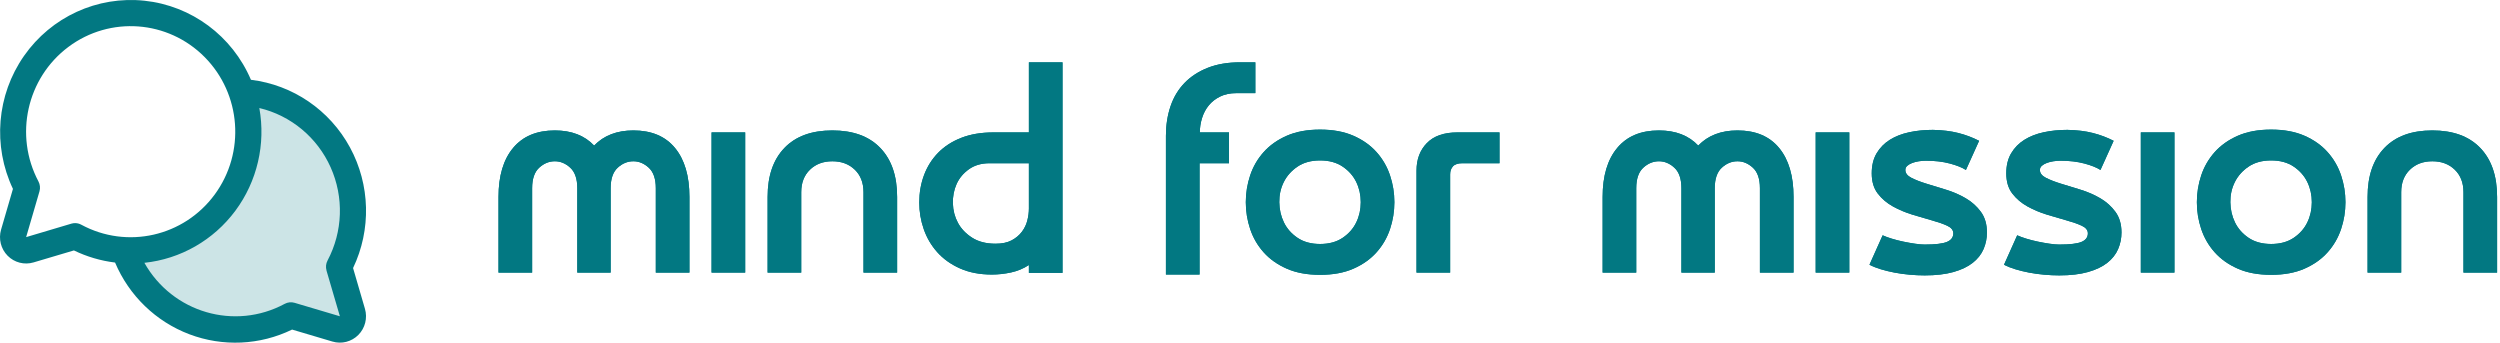
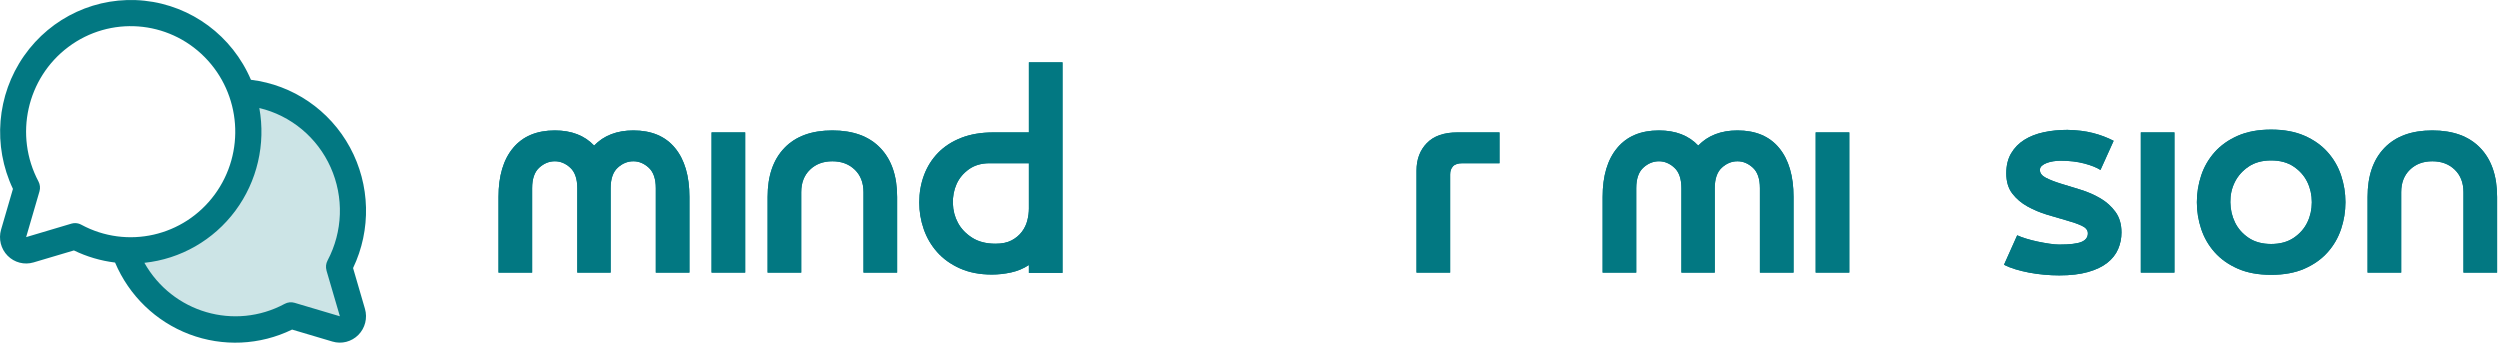
<svg xmlns="http://www.w3.org/2000/svg" xmlns:xlink="http://www.w3.org/1999/xlink" width="321px" height="44px" viewBox="0 0 321 44" version="1.1">
  <title>LOGO FULL Teal</title>
  <defs>
    <path d="M7.236,8.748 C9.372,8.748 11.052,9.396 12.276,10.692 C13.524,9.396 15.204,8.748 17.316,8.748 C19.644,8.748 21.426,9.498 22.662,10.998 C23.898,12.498 24.516,14.592 24.516,17.28 L24.516,27 L20.196,27 L20.196,16.164 C20.196,14.964 19.896,14.088 19.296,13.536 C18.696,12.984 18.036,12.708 17.316,12.708 C16.572,12.708 15.9,12.984 15.3,13.536 C14.7,14.088 14.4,14.964 14.4,16.164 L14.4,27 L10.116,27 L10.116,16.164 C10.116,14.964 9.816,14.088 9.216,13.536 C8.616,12.984 7.956,12.708 7.236,12.708 C6.492,12.708 5.82,12.984 5.22,13.536 C4.62,14.088 4.32,14.964 4.32,16.164 L4.32,27 L0,27 L0,17.28 C0,14.592 0.624,12.498 1.872,10.998 C3.12,9.498 4.908,8.748 7.236,8.748 Z" id="path-1" />
    <polygon id="path-2" points="27.356 9 31.676 9 31.676 27 27.356 27" />
    <path d="M42.868,8.748 C45.532,8.748 47.584,9.498 49.024,10.998 C50.464,12.498 51.184,14.592 51.184,17.28 L51.184,27 L46.864,27 L46.864,16.668 C46.864,15.468 46.492,14.508 45.748,13.788 C45.004,13.068 44.044,12.708 42.868,12.708 C41.692,12.708 40.732,13.068 39.988,13.788 C39.244,14.508 38.872,15.468 38.872,16.668 L38.872,27 L34.552,27 L34.552,17.28 C34.552,14.592 35.272,12.498 36.712,10.998 C38.152,9.498 40.204,8.748 42.868,8.748 Z" id="path-3" />
    <path d="M63.564,9 L68.1,9 L68.1,0 L72.42,0 L72.42,27.036 L68.1,27.036 L68.1,26.028 C67.404,26.484 66.642,26.802 65.814,26.982 C64.986,27.162 64.164,27.252 63.348,27.252 C61.788,27.252 60.42,26.988 59.244,26.46 C58.068,25.932 57.096,25.236 56.328,24.372 C55.56,23.508 54.984,22.524 54.6,21.42 C54.216,20.316 54.024,19.176 54.024,18 C54.024,16.752 54.228,15.582 54.636,14.49 C55.044,13.398 55.644,12.444 56.436,11.628 C57.228,10.812 58.218,10.17 59.406,9.702 C60.594,9.234 61.98,9 63.564,9 Z M63.816,23.292 C64.656,23.292 65.346,23.148 65.886,22.86 C66.426,22.572 66.864,22.206 67.2,21.762 C67.536,21.318 67.77,20.832 67.902,20.304 C68.034,19.776 68.1,19.272 68.1,18.792 L68.1,12.96 L63.06,12.96 C62.004,12.96 61.116,13.218 60.396,13.734 C59.676,14.25 59.148,14.886 58.812,15.642 C58.476,16.398 58.32,17.226 58.344,18.126 C58.368,19.026 58.584,19.854 58.992,20.61 C59.4,21.366 60.006,22.002 60.81,22.518 C61.614,23.034 62.616,23.292 63.816,23.292 Z" id="path-4" />
-     <path d="M93.796,9 L93.796,12.96 L90.016,12.96 L90.016,27.252 L85.696,27.252 L85.696,9.432 C85.696,8.064 85.894,6.798 86.29,5.634 C86.686,4.47 87.286,3.474 88.09,2.646 C88.894,1.818 89.89,1.17 91.078,0.702 C92.266,0.234 93.652,0 95.236,0 L97.18,0 L97.18,3.96 L94.732,3.96 C93.94,3.96 93.25,4.104 92.662,4.392 C92.074,4.68 91.588,5.058 91.204,5.526 C90.82,5.994 90.532,6.534 90.34,7.146 C90.148,7.758 90.052,8.376 90.052,9 L93.796,9 Z" id="path-5" />
-     <path d="M105.492,12.6 C104.34,12.6 103.374,12.864 102.594,13.392 C101.814,13.92 101.226,14.58 100.83,15.372 C100.434,16.164 100.242,17.028 100.254,17.964 C100.266,18.9 100.464,19.764 100.848,20.556 C101.232,21.348 101.814,22.008 102.594,22.536 C103.374,23.064 104.34,23.328 105.492,23.328 C106.644,23.328 107.61,23.064 108.39,22.536 C109.17,22.008 109.752,21.348 110.136,20.556 C110.52,19.764 110.712,18.9 110.712,17.964 C110.712,17.028 110.52,16.164 110.136,15.372 C109.752,14.58 109.17,13.92 108.39,13.392 C107.61,12.864 106.644,12.6 105.492,12.6 Z M105.492,27.288 C103.836,27.288 102.408,27.024 101.208,26.496 C100.008,25.968 99.018,25.266 98.238,24.39 C97.458,23.514 96.882,22.518 96.51,21.402 C96.138,20.286 95.952,19.14 95.952,17.964 C95.952,16.788 96.138,15.642 96.51,14.526 C96.882,13.41 97.458,12.414 98.238,11.538 C99.018,10.662 100.008,9.96 101.208,9.432 C102.408,8.904 103.836,8.64 105.492,8.64 C107.148,8.64 108.576,8.904 109.776,9.432 C110.976,9.96 111.966,10.662 112.746,11.538 C113.526,12.414 114.102,13.41 114.474,14.526 C114.846,15.642 115.032,16.788 115.032,17.964 C115.032,19.14 114.846,20.286 114.474,21.402 C114.102,22.518 113.526,23.514 112.746,24.39 C111.966,25.266 110.976,25.968 109.776,26.496 C108.576,27.024 107.148,27.288 105.492,27.288 Z" id="path-6" />
    <path d="M117.872,27 L117.872,13.896 C117.872,12.456 118.316,11.28 119.204,10.368 C120.092,9.456 121.4,9 123.128,9 L128.528,9 L128.528,12.96 L123.776,12.96 C123.2,12.96 122.792,13.092 122.552,13.356 C122.312,13.62 122.192,13.968 122.192,14.4 L122.192,27 L117.872,27 Z" id="path-7" />
    <path d="M149.004,8.748 C151.14,8.748 152.82,9.396 154.044,10.692 C155.292,9.396 156.972,8.748 159.084,8.748 C161.412,8.748 163.194,9.498 164.43,10.998 C165.666,12.498 166.284,14.592 166.284,17.28 L166.284,27 L161.964,27 L161.964,16.164 C161.964,14.964 161.664,14.088 161.064,13.536 C160.464,12.984 159.804,12.708 159.084,12.708 C158.34,12.708 157.668,12.984 157.068,13.536 C156.468,14.088 156.168,14.964 156.168,16.164 L156.168,27 L151.884,27 L151.884,16.164 C151.884,14.964 151.584,14.088 150.984,13.536 C150.384,12.984 149.724,12.708 149.004,12.708 C148.26,12.708 147.588,12.984 146.988,13.536 C146.388,14.088 146.088,14.964 146.088,16.164 L146.088,27 L141.768,27 L141.768,17.28 C141.768,14.592 142.392,12.498 143.64,10.998 C144.888,9.498 146.676,8.748 149.004,8.748 Z" id="path-8" />
    <polygon id="path-9" points="169.124 9 173.444 9 173.444 27 169.124 27" />
-     <path d="M180.64,13.824 C180.64,14.232 180.898,14.568 181.414,14.832 C181.93,15.096 182.578,15.348 183.358,15.588 C184.138,15.828 184.978,16.086 185.878,16.362 C186.778,16.638 187.618,17.004 188.398,17.46 C189.178,17.916 189.826,18.498 190.342,19.206 C190.858,19.914 191.116,20.796 191.116,21.852 C191.116,22.596 190.972,23.304 190.684,23.976 C190.396,24.648 189.934,25.236 189.298,25.74 C188.662,26.244 187.834,26.64 186.814,26.928 C185.794,27.216 184.564,27.36 183.124,27.36 C182.5,27.36 181.852,27.33 181.18,27.27 C180.508,27.21 179.86,27.12 179.236,27 C178.612,26.88 178.024,26.736 177.472,26.568 C176.92,26.4 176.44,26.208 176.032,25.992 L177.724,22.212 C178.036,22.356 178.426,22.5 178.894,22.644 C179.362,22.788 179.854,22.914 180.37,23.022 C180.886,23.13 181.39,23.22 181.882,23.292 C182.374,23.364 182.788,23.4 183.124,23.4 C184.492,23.4 185.446,23.286 185.986,23.058 C186.526,22.83 186.796,22.464 186.796,21.96 C186.796,21.552 186.538,21.228 186.022,20.988 C185.506,20.748 184.858,20.52 184.078,20.304 C183.298,20.088 182.458,19.842 181.558,19.566 C180.658,19.29 179.818,18.936 179.038,18.504 C178.258,18.072 177.61,17.52 177.094,16.848 C176.578,16.176 176.32,15.312 176.32,14.256 C176.32,13.248 176.53,12.39 176.95,11.682 C177.37,10.974 177.934,10.398 178.642,9.954 C179.35,9.51 180.178,9.186 181.126,8.982 C182.074,8.778 183.088,8.676 184.168,8.676 C185.392,8.7 186.478,8.832 187.426,9.072 C188.374,9.312 189.268,9.648 190.108,10.08 L188.416,13.824 C187.936,13.512 187.246,13.236 186.346,12.996 C185.446,12.756 184.42,12.636 183.268,12.636 C182.98,12.636 182.68,12.66 182.368,12.708 C182.056,12.756 181.774,12.828 181.522,12.924 C181.27,13.02 181.06,13.14 180.892,13.284 C180.724,13.428 180.64,13.608 180.64,13.824 Z" id="path-10" />
    <path d="M197.916,13.824 C197.916,14.232 198.174,14.568 198.69,14.832 C199.206,15.096 199.854,15.348 200.634,15.588 C201.414,15.828 202.254,16.086 203.154,16.362 C204.054,16.638 204.894,17.004 205.674,17.46 C206.454,17.916 207.102,18.498 207.618,19.206 C208.134,19.914 208.392,20.796 208.392,21.852 C208.392,22.596 208.248,23.304 207.96,23.976 C207.672,24.648 207.21,25.236 206.574,25.74 C205.938,26.244 205.11,26.64 204.09,26.928 C203.07,27.216 201.84,27.36 200.4,27.36 C199.776,27.36 199.128,27.33 198.456,27.27 C197.784,27.21 197.136,27.12 196.512,27 C195.888,26.88 195.3,26.736 194.748,26.568 C194.196,26.4 193.716,26.208 193.308,25.992 L195,22.212 C195.312,22.356 195.702,22.5 196.17,22.644 C196.638,22.788 197.13,22.914 197.646,23.022 C198.162,23.13 198.666,23.22 199.158,23.292 C199.65,23.364 200.064,23.4 200.4,23.4 C201.768,23.4 202.722,23.286 203.262,23.058 C203.802,22.83 204.072,22.464 204.072,21.96 C204.072,21.552 203.814,21.228 203.298,20.988 C202.782,20.748 202.134,20.52 201.354,20.304 C200.574,20.088 199.734,19.842 198.834,19.566 C197.934,19.29 197.094,18.936 196.314,18.504 C195.534,18.072 194.886,17.52 194.37,16.848 C193.854,16.176 193.596,15.312 193.596,14.256 C193.596,13.248 193.806,12.39 194.226,11.682 C194.646,10.974 195.21,10.398 195.918,9.954 C196.626,9.51 197.454,9.186 198.402,8.982 C199.35,8.778 200.364,8.676 201.444,8.676 C202.668,8.7 203.754,8.832 204.702,9.072 C205.65,9.312 206.544,9.648 207.384,10.08 L205.692,13.824 C205.212,13.512 204.522,13.236 203.622,12.996 C202.722,12.756 201.696,12.636 200.544,12.636 C200.256,12.636 199.956,12.66 199.644,12.708 C199.332,12.756 199.05,12.828 198.798,12.924 C198.546,13.02 198.336,13.14 198.168,13.284 C198,13.428 197.916,13.608 197.916,13.824 Z" id="path-11" />
    <polygon id="path-12" points="210.872 9 215.192 9 215.192 27 210.872 27" />
    <path d="M227.608,12.6 C226.456,12.6 225.49,12.864 224.71,13.392 C223.93,13.92 223.342,14.58 222.946,15.372 C222.55,16.164 222.358,17.028 222.37,17.964 C222.382,18.9 222.58,19.764 222.964,20.556 C223.348,21.348 223.93,22.008 224.71,22.536 C225.49,23.064 226.456,23.328 227.608,23.328 C228.76,23.328 229.726,23.064 230.506,22.536 C231.286,22.008 231.868,21.348 232.252,20.556 C232.636,19.764 232.828,18.9 232.828,17.964 C232.828,17.028 232.636,16.164 232.252,15.372 C231.868,14.58 231.286,13.92 230.506,13.392 C229.726,12.864 228.76,12.6 227.608,12.6 Z M227.608,27.288 C225.952,27.288 224.524,27.024 223.324,26.496 C222.124,25.968 221.134,25.266 220.354,24.39 C219.574,23.514 218.998,22.518 218.626,21.402 C218.254,20.286 218.068,19.14 218.068,17.964 C218.068,16.788 218.254,15.642 218.626,14.526 C218.998,13.41 219.574,12.414 220.354,11.538 C221.134,10.662 222.124,9.96 223.324,9.432 C224.524,8.904 225.952,8.64 227.608,8.64 C229.264,8.64 230.692,8.904 231.892,9.432 C233.092,9.96 234.082,10.662 234.862,11.538 C235.642,12.414 236.218,13.41 236.59,14.526 C236.962,15.642 237.148,16.788 237.148,17.964 C237.148,19.14 236.962,20.286 236.59,21.402 C236.218,22.518 235.642,23.514 234.862,24.39 C234.082,25.266 233.092,25.968 231.892,26.496 C230.692,27.024 229.264,27.288 227.608,27.288 Z" id="path-13" />
    <path d="M248.304,8.748 C250.968,8.748 253.02,9.498 254.46,10.998 C255.9,12.498 256.62,14.592 256.62,17.28 L256.62,27 L252.3,27 L252.3,16.668 C252.3,15.468 251.928,14.508 251.184,13.788 C250.44,13.068 249.48,12.708 248.304,12.708 C247.128,12.708 246.168,13.068 245.424,13.788 C244.68,14.508 244.308,15.468 244.308,16.668 L244.308,27 L239.988,27 L239.988,17.28 C239.988,14.592 240.708,12.498 242.148,10.998 C243.588,9.498 245.64,8.748 248.304,8.748 Z" id="path-14" />
  </defs>
  <g id="Page-1" stroke="none" stroke-width="1" fill="none" fill-rule="evenodd">
    <g id="LOGO-FULL-Teal" fill="#027882" fill-rule="nonzero">
      <g id="mind-for-mission" transform="translate(64.008, 8)">
        <g id="Path">
          <use xlink:href="#path-1" />
          <use xlink:href="#path-1" />
        </g>
        <g id="Path">
          <use xlink:href="#path-2" />
          <use xlink:href="#path-2" />
        </g>
        <g id="Path">
          <use xlink:href="#path-3" />
          <use xlink:href="#path-3" />
        </g>
        <g id="Shape">
          <use xlink:href="#path-4" />
          <use xlink:href="#path-4" />
        </g>
        <g id="Path">
          <use xlink:href="#path-5" />
          <use xlink:href="#path-5" />
        </g>
        <g id="Shape">
          <use xlink:href="#path-6" />
          <use xlink:href="#path-6" />
        </g>
        <g id="Path">
          <use xlink:href="#path-7" />
          <use xlink:href="#path-7" />
        </g>
        <g id="Path">
          <use xlink:href="#path-8" />
          <use xlink:href="#path-8" />
        </g>
        <g id="Path">
          <use xlink:href="#path-9" />
          <use xlink:href="#path-9" />
        </g>
        <g id="Path">
          <use xlink:href="#path-10" />
          <use xlink:href="#path-10" />
        </g>
        <g id="Path">
          <use xlink:href="#path-11" />
          <use xlink:href="#path-11" />
        </g>
        <g id="Path">
          <use xlink:href="#path-12" />
          <use xlink:href="#path-12" />
        </g>
        <g id="Shape">
          <use xlink:href="#path-13" />
          <use xlink:href="#path-13" />
        </g>
        <g id="Path">
          <use xlink:href="#path-14" />
          <use xlink:href="#path-14" />
        </g>
      </g>
      <g id="PhChatsCircleDuotone">
        <path d="M45.922,39.856 C46.098,40.441 45.932,41.074 45.489,41.505 C45.045,41.936 44.395,42.098 43.793,41.926 L37.85,40.225 C33.876,42.292 29.173,42.567 24.974,40.98 C20.774,39.393 17.496,36.101 16,31.967 C16.281,31.981 16.562,31.99 16.844,31.99 C21.85,31.99 26.544,29.629 29.438,25.656 C32.331,21.684 33.065,16.593 31.404,12 C36.673,12.278 41.43,15.155 44.017,19.628 C46.605,24.101 46.663,29.55 44.173,34.074 L45.922,39.856 Z" id="Path" opacity="0.2" />
        <path d="M45.334,34.418 C47.688,29.493 47.54,23.725 44.938,18.929 C42.336,14.133 37.6,10.899 32.221,10.246 C29.819,4.612 24.587,0.728 18.542,0.092 C12.496,-0.545 6.583,2.167 3.081,7.18 C-0.421,12.193 -0.963,18.724 1.662,24.255 L0.137,29.487 C-0.21,30.677 0.114,31.963 0.983,32.84 C1.852,33.717 3.127,34.045 4.306,33.694 L9.491,32.155 C11.156,32.962 12.94,33.488 14.774,33.711 C16.574,37.967 20.022,41.295 24.316,42.92 C28.609,44.546 33.375,44.328 37.506,42.317 L42.691,43.857 C43.869,44.207 45.143,43.879 46.012,43.003 C46.881,42.127 47.206,40.841 46.86,39.652 L45.334,34.418 Z M9.65,28.647 C9.49,28.647 9.33,28.67 9.176,28.714 L3.356,30.446 L5.07,24.569 C5.192,24.144 5.144,23.688 4.938,23.298 C1.799,17.376 3.434,10.027 8.779,6.026 C14.125,2.025 21.569,2.579 26.275,7.328 C30.981,12.077 31.53,19.588 27.565,24.982 C23.6,30.376 16.317,32.025 10.448,28.858 C10.203,28.722 9.929,28.649 9.65,28.647 M41.919,34.729 L43.641,40.609 L37.817,38.879 C37.396,38.756 36.944,38.804 36.558,39.012 C30.13,42.476 22.138,40.139 18.54,33.745 C23.187,33.256 27.42,30.833 30.221,27.06 C33.022,23.288 34.137,18.508 33.297,13.87 C37.356,14.836 40.739,17.649 42.455,21.484 C44.171,25.319 44.024,29.74 42.057,33.451 C41.848,33.843 41.801,34.302 41.925,34.729 L41.919,34.729 Z" id="Shape" />
      </g>
    </g>
  </g>
</svg>